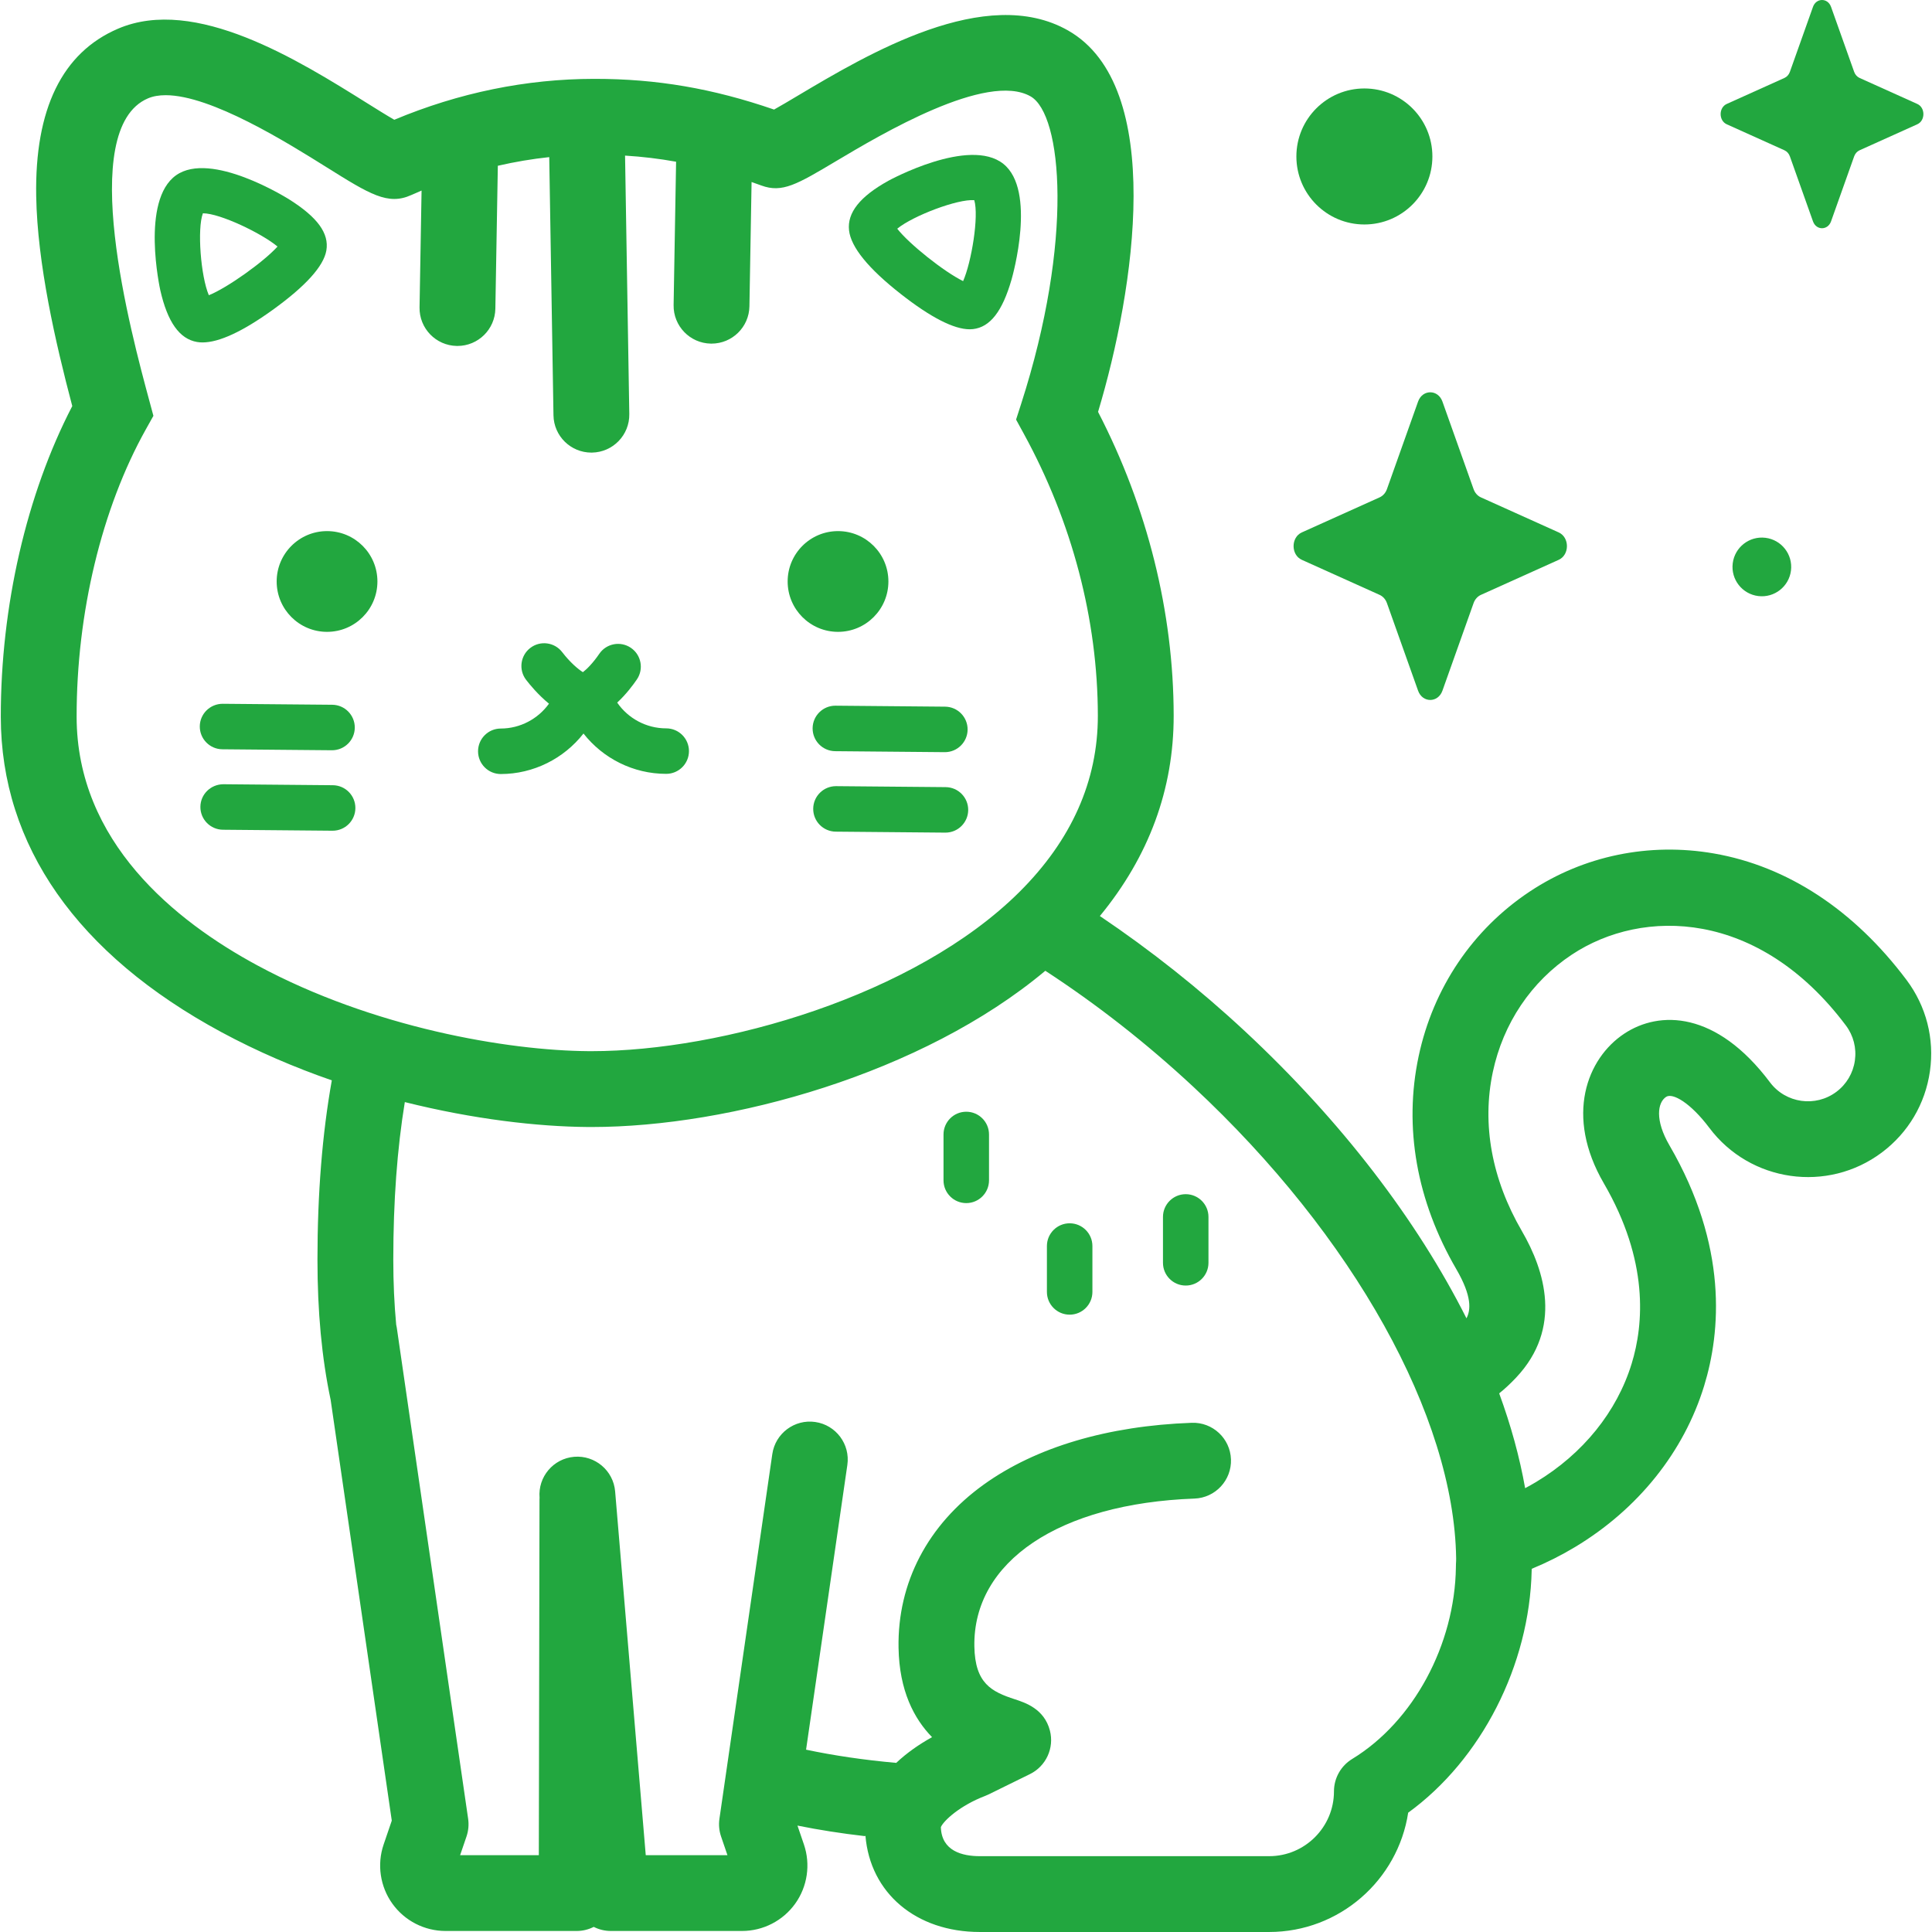
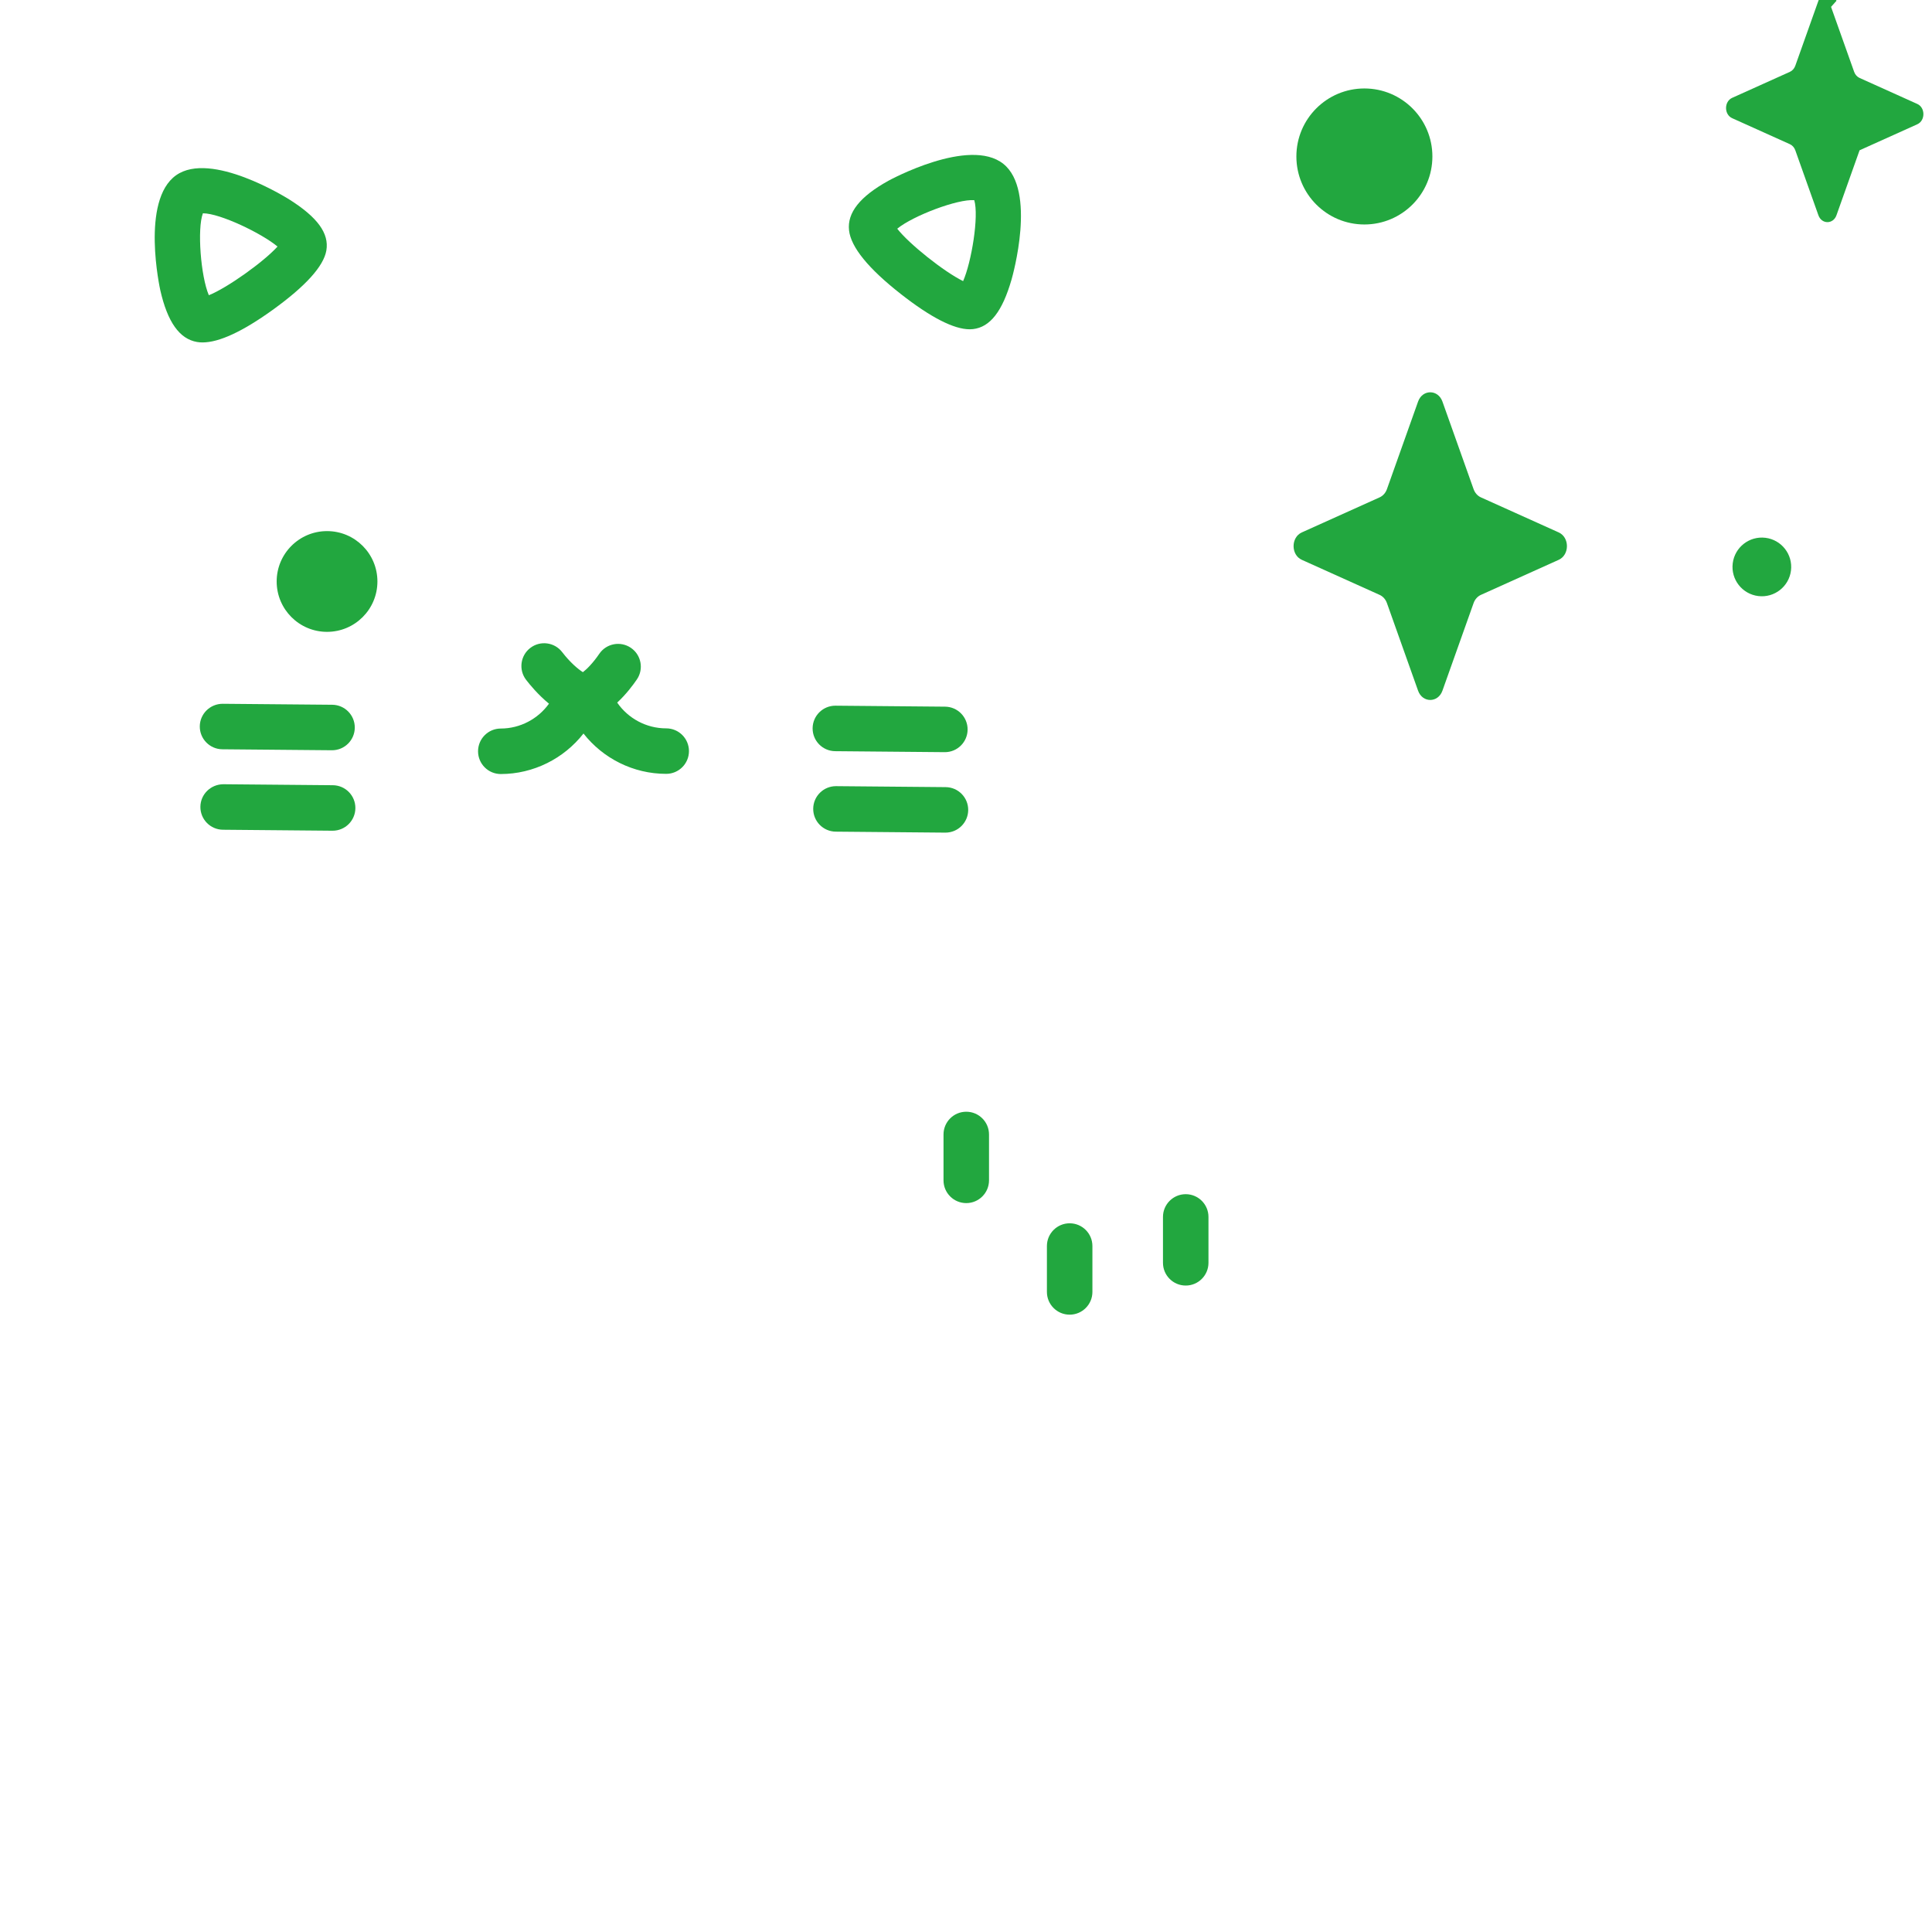
<svg xmlns="http://www.w3.org/2000/svg" version="1.1" width="512" height="512" x="0" y="0" viewBox="0 0 512 512" style="enable-background:new 0 0 512 512" xml:space="preserve" class="">
  <g>
    <g>
      <g>
        <path d="m382.261 106.419 8.254 23.207c.353.994 1.053 1.781 1.936 2.179l20.619 9.29c2.913 1.312 2.913 5.954 0 7.266l-20.619 9.29c-.883.398-1.582 1.185-1.936 2.179l-8.254 23.208c-1.166 3.279-5.29 3.279-6.456 0l-8.253-23.208c-.353-.994-1.053-1.781-1.936-2.179l-20.619-9.29c-2.913-1.312-2.913-5.954 0-7.266l20.619-9.29c.883-.398 1.582-1.185 1.936-2.179l8.253-23.207c1.166-3.278 5.29-3.278 6.456 0z" fill="#22a73f" data-original="#000000" class="" />
-         <path d="m485.248 1.824 6.122 17.215c.262.737.781 1.321 1.436 1.616l15.295 6.891c2.161.974 2.161 4.416 0 5.39l-15.295 6.891c-.655.295-1.174.879-1.436 1.616l-6.122 17.215c-.865 2.432-3.924 2.432-4.789 0l-6.122-17.215c-.262-.737-.781-1.321-1.436-1.616l-15.295-6.891c-2.161-.974-2.161-4.416 0-5.39l15.295-6.891c.655-.295 1.174-.879 1.436-1.616l6.122-17.215c.865-2.432 3.924-2.432 4.789 0z" fill="#22a73f" data-original="#000000" class="" />
+         <path d="m485.248 1.824 6.122 17.215c.262.737.781 1.321 1.436 1.616l15.295 6.891c2.161.974 2.161 4.416 0 5.39l-15.295 6.891l-6.122 17.215c-.865 2.432-3.924 2.432-4.789 0l-6.122-17.215c-.262-.737-.781-1.321-1.436-1.616l-15.295-6.891c-2.161-.974-2.161-4.416 0-5.39l15.295-6.891c.655-.295 1.174-.879 1.436-1.616l6.122-17.215c.865-2.432 3.924-2.432 4.789 0z" fill="#22a73f" data-original="#000000" class="" />
        <circle cx="361.576" cy="41.466" r="18.022" fill="#22a73f" data-original="#000000" class="" />
        <ellipse cx="466.92" cy="150.498" rx="7.774" ry="7.774" transform="matrix(.122 -.993 .993 .122 260.5 595.532)" fill="#22a73f" data-original="#000000" class="" />
      </g>
      <g>
        <path d="m176.553 193.022c-.007 0-.017 0-.025 0-5.253 0-10.073-2.634-12.966-6.827 2.339-2.16 4.186-4.626 5.215-6.135 1.876-2.751 1.167-6.501-1.584-8.377-2.753-1.876-6.503-1.167-8.378 1.584-1.743 2.555-3.368 4.127-4.344 4.863-1.243-.776-3.39-2.575-5.481-5.304-2.026-2.643-5.81-3.143-8.452-1.119-2.642 2.025-3.144 5.809-1.118 8.452.964 1.258 3.201 3.984 6.065 6.325-2.911 4.043-7.649 6.581-12.774 6.586-3.329.003-6.026 2.706-6.022 6.035.004 3.327 2.702 6.022 6.029 6.022h.007c8.67-.009 16.726-4.114 21.906-10.738 5.179 6.607 13.206 10.689 21.898 10.689h.031c3.329-.004 6.026-2.706 6.022-6.035-.004-3.327-2.702-6.021-6.029-6.021z" fill="#22a73f" data-original="#000000" class="" />
        <path d="m87.994 198.825c-.019 0-.036 0-.055 0l-29.016-.258c-3.329-.03-6.004-2.753-5.975-6.082.03-3.33 2.742-5.978 6.083-5.975l29.016.258c3.329.03 6.004 2.753 5.975 6.082-.03 3.311-2.723 5.975-6.028 5.975z" fill="#22a73f" data-original="#000000" class="" />
        <path d="m88.152 220.149c-.019 0-.036 0-.055 0l-29.016-.259c-3.329-.03-6.004-2.753-5.975-6.083.029-3.329 2.758-5.962 6.083-5.975l29.016.259c3.329.03 6.004 2.753 5.975 6.083-.03 3.311-2.723 5.975-6.028 5.975z" fill="#22a73f" data-original="#000000" class="" />
        <path d="m250.398 199.33c-.019 0-.036 0-.055 0l-29.016-.259c-3.329-.03-6.004-2.753-5.975-6.082.029-3.311 2.723-5.975 6.027-5.975h.055l29.016.259c3.329.03 6.004 2.753 5.975 6.082-.029 3.311-2.722 5.975-6.027 5.975z" fill="#22a73f" data-original="#000000" class="" />
        <path d="m250.556 220.654c-.019 0-.036 0-.055 0l-29.016-.258c-3.329-.03-6.004-2.753-5.975-6.082.029-3.311 2.723-5.975 6.028-5.975h.055l29.016.258c3.329.03 6.004 2.753 5.975 6.082-.03 3.311-2.723 5.975-6.028 5.975z" fill="#22a73f" data-original="#000000" class="" />
        <path d="m53.678 90.748c-.513 0-1.001-.04-1.463-.119-4.636-.794-7.818-5.271-9.729-13.688-.054-.237-5.274-23.804 4.181-30.494 9.225-6.527 29.176 5.899 30.022 6.432 7.457 4.698 10.571 8.986 9.799 13.496-.715 4.176-5.52 9.488-14.281 15.789-7.929 5.704-14.15 8.584-18.529 8.584zm.091-34.219c-1.554 4.084-.565 16.712 1.574 21.707 4.76-1.881 14.487-8.79 18.2-12.896-4.207-3.527-15.275-8.812-19.714-8.812-.02.001-.04.001-.06.001zm-3.619-5.161h.01z" fill="#22a73f" data-original="#000000" class="" />
        <path d="m256.986 87.264c-4.205 0-10.347-3.144-18.279-9.363-8.589-6.733-13.197-12.4-13.701-16.843-.529-4.674 2.885-8.978 10.436-13.157.214-.118 21.394-11.695 30.451-4.48 8.843 7.043 2.464 29.668 2.187 30.627-2.434 8.47-5.685 12.655-10.232 13.169-.277.031-.565.047-.862.047zm-19.206-26.656c3.133 4.048 12.479 11.465 17.457 13.888 2.225-5.047 4.225-17.236 2.952-21.446-4.363-.363-16.208 4.112-20.409 7.558zm20.602-7.756h.011z" fill="#22a73f" data-original="#000000" class="" />
-         <path d="m505.239 259.681c-13.92-18.541-31.57-30.127-51.043-33.505-17.164-2.977-34.477.597-48.753 10.062-15.168 10.054-25.643 25.578-29.495 43.712-3.989 18.797-.533 38.299 9.994 56.397 4.201 7.222 3.824 10.887 2.686 13.017-13.08-25.985-33.107-52.224-58.63-76.003-12.119-11.29-25.108-21.573-38.52-30.603 12.994-15.789 19.581-33.606 19.559-53.109-.031-27.442-6.948-55.18-20.04-80.497 9.752-32.45 17.983-86.282-7.922-101.059-21.776-12.423-53.087 6.215-71.795 17.351-2.046 1.218-4.417 2.63-6.143 3.592-16.305-5.614-31.115-8.139-47.51-8.139-.059 0-.119 0-.179 0-18.001.021-35.797 3.666-52.959 10.843-2.014-1.159-4.857-2.937-7.297-4.463-18.106-11.323-45.464-28.438-65.913-19.672-14.795 6.341-22.091 21.278-21.685 44.396.313 17.851 5.074 38.65 9.558 55.613-12.103 23.324-18.973 53.081-18.94 82.385.038 34.034 20.254 62.919 58.462 83.531 9.521 5.137 19.411 9.358 29.261 12.776-2.528 14.13-3.805 29.976-3.805 47.514 0 13.767 1.136 26.024 3.495 37.165l16.2 111.502-2.156 6.315c-1.804 5.28-.942 11.141 2.304 15.679s8.514 7.248 14.094 7.248h34.755c1.63 0 3.164-.397 4.525-1.085 1.368.695 2.914 1.085 4.544 1.085h34.756c5.579 0 10.848-2.709 14.094-7.248 3.245-4.538 4.106-10.399 2.304-15.68l-1.709-5.002c5.665 1.145 11.639 2.085 17.891 2.798.038-.048.083-.092.121-.14 1.232 15.164 13.349 25.54 30.324 25.54h76.667c18.629 0 34.109-13.739 36.841-31.616 19.351-14.04 32.191-39.046 32.729-64.258.007-.126.012-.25.018-.376 3.932-1.616 7.777-3.542 11.485-5.772 16.684-10.032 28.83-25.198 34.201-42.706 4.394-14.317 6.362-37.003-9.207-63.771-3.863-6.642-3.16-11.299-.872-12.816 1.739-1.152 6.499 1.609 11.461 8.216 10.814 14.403 31.329 17.324 45.73 6.511 6.977-5.239 11.497-12.88 12.726-21.518 1.234-8.633-.973-17.233-6.212-24.21zm-437.023-3.836c-21.835-11.78-47.871-32.769-47.908-65.869-.031-27.519 6.656-55.295 18.349-76.204l1.999-3.574-1.069-3.952c-4.813-17.808-19.459-71.999-.39-80.171 1.363-.584 2.947-.848 4.701-.848 12.121 0 32.273 12.605 42.637 19.087 11.502 7.193 16.263 10.169 22.453 7.378.909-.41 1.82-.805 2.733-1.191l-.536 30.959c-.096 5.548 4.323 10.124 9.872 10.22.059.001.118.001.178.001 5.467 0 9.948-4.384 10.042-9.873l.656-37.876c4.515-1.039 9.058-1.807 13.623-2.294l1.122 68.423c.09 5.492 4.57 9.883 10.044 9.883.055 0 .112-.001.168-.002 5.549-.091 9.972-4.663 9.882-10.211l-1.124-68.494c4.592.282 9.055.816 13.525 1.625l-.658 37.981c-.096 5.549 4.323 10.124 9.872 10.22.059.001.118.001.178.001 5.467 0 9.947-4.384 10.042-9.873l.571-32.953c.857.299 1.718.605 2.59.924 5.538 2.032 9.421-.279 19.791-6.452 11.957-7.118 39.955-23.785 51.56-17.164 8.379 4.78 11.473 38.113-2.522 81.54l-1.326 4.113 2.073 3.791c12.793 23.386 19.57 49.209 19.599 74.679.02 17.272-6.983 32.997-20.813 46.738-27.671 27.493-78.795 42.165-113.342 42.164-.304 0-.611-.001-.913-.003-21.306-.16-57.046-6.208-87.659-22.723zm317.67 157.791c-.023.28-.043.562-.043.848 0 .184-.007.368-.009.552-.005.083-.007.166-.013.249.003.008.006.016.008.025-.287 20.594-11.259 40.944-27.496 50.841-2.992 1.824-4.818 5.075-4.818 8.579 0 9.47-7.704 17.175-17.174 17.175h-76.667c-4.641 0-10.158-1.346-10.336-7.7.73-1.707 5.066-5.727 11.766-8.28.291-.11.576-.235.856-.372l10.981-5.397c4.274-2.101 6.487-6.914 5.298-11.526-1.487-5.764-6.552-7.41-9.272-8.295-6.188-2.012-10.581-4.195-10.751-14.015-.387-22.501 22.507-37.88 58.327-39.18 5.545-.202 9.877-4.86 9.676-10.406s-4.859-9.881-10.406-9.677c-22.253.808-41.294 6.457-55.064 16.336-14.887 10.68-22.922 26.048-22.625 43.273.196 11.395 4.113 18.816 8.88 23.702-3.394 1.87-6.685 4.161-9.498 6.814-8.518-.761-16.554-1.944-23.89-3.501l10.939-75.453c.796-5.491-3.01-10.589-8.502-11.385-5.484-.796-10.589 3.011-11.385 8.502l-14.013 96.657c-.229 1.575-.079 3.182.436 4.689l1.689 4.946h-21.65l-8.114-96.401c-.465-5.53-5.344-9.632-10.855-9.169-5.529.465-9.635 5.326-9.169 10.855l.001.018c-.005.129-.02.255-.02.385l-.179 94.312h-20.858l1.69-4.946c.514-1.508.663-3.116.435-4.692l-18.911-130.161c-.039-.27-.097-.533-.157-.795-.505-5.393-.767-11.107-.767-17.22 0-15.502 1.027-29.424 3.056-41.758 18.19 4.554 35.263 6.502 48.438 6.602.358.003.711.004 1.072.004 36.676-.001 87.641-14.114 120.228-41.405 13.544 8.827 26.769 19.147 39.278 30.8 42.383 39.485 69.05 87.339 69.594 124.889.005.227-.002.453-.006.681zm105.675-132.573c-.473 3.324-2.213 6.264-4.897 8.28-5.541 4.159-13.434 3.037-17.596-2.507-14.236-18.959-29.292-19.093-38.634-12.898-9.895 6.559-15.803 21.77-5.395 39.668 11.918 20.489 10.584 37.288 7.367 47.773-3.915 12.762-12.917 23.906-25.347 31.379-.95.571-1.914 1.107-2.883 1.626-1.452-8.206-3.757-16.613-6.878-25.129 1.506-1.201 2.994-2.588 4.525-4.217 12.28-13.068 7.589-28.309 1.49-38.794-7.978-13.717-10.643-28.282-7.706-42.119 2.75-12.951 10.187-24.008 20.941-31.137 18.823-12.48 49.581-11.932 72.622 18.76 2.014 2.683 2.864 5.992 2.391 9.315z" fill="#22a73f" data-original="#000000" class="" />
        <path d="m256.07 318.834c-3.329 0-6.029-2.699-6.029-6.029v-12.157c0-3.329 2.699-6.029 6.029-6.029 3.329 0 6.029 2.699 6.029 6.029v12.157c-.001 3.33-2.7 6.029-6.029 6.029z" fill="#22a73f" data-original="#000000" class="" />
        <path d="m314.229 340.685c-3.329 0-6.029-2.699-6.029-6.029v-12.157c0-3.329 2.699-6.029 6.029-6.029 3.329 0 6.028 2.699 6.028 6.029v12.157c0 3.33-2.699 6.029-6.028 6.029z" fill="#22a73f" data-original="#000000" class="" />
        <path d="m283.471 348.4c-3.329 0-6.029-2.699-6.029-6.029v-12.157c0-3.329 2.699-6.029 6.029-6.029 3.329 0 6.029 2.699 6.029 6.029v12.157c-.001 3.33-2.7 6.029-6.029 6.029z" fill="#22a73f" data-original="#000000" class="" />
        <path d="m100.02 154.098c0 7.372-5.977 13.349-13.35 13.349s-13.349-5.977-13.349-13.349c0-7.373 5.977-13.35 13.349-13.35 7.373 0 13.35 5.977 13.35 13.35z" fill="#22a73f" data-original="#000000" class="" />
-         <path d="m235.435 154.098c0 7.372-5.977 13.349-13.35 13.349s-13.349-5.977-13.349-13.349c0-7.373 5.977-13.35 13.349-13.35 7.373 0 13.35 5.977 13.35 13.35z" fill="#22a73f" data-original="#000000" class="" />
      </g>
    </g>
  </g>
</svg>